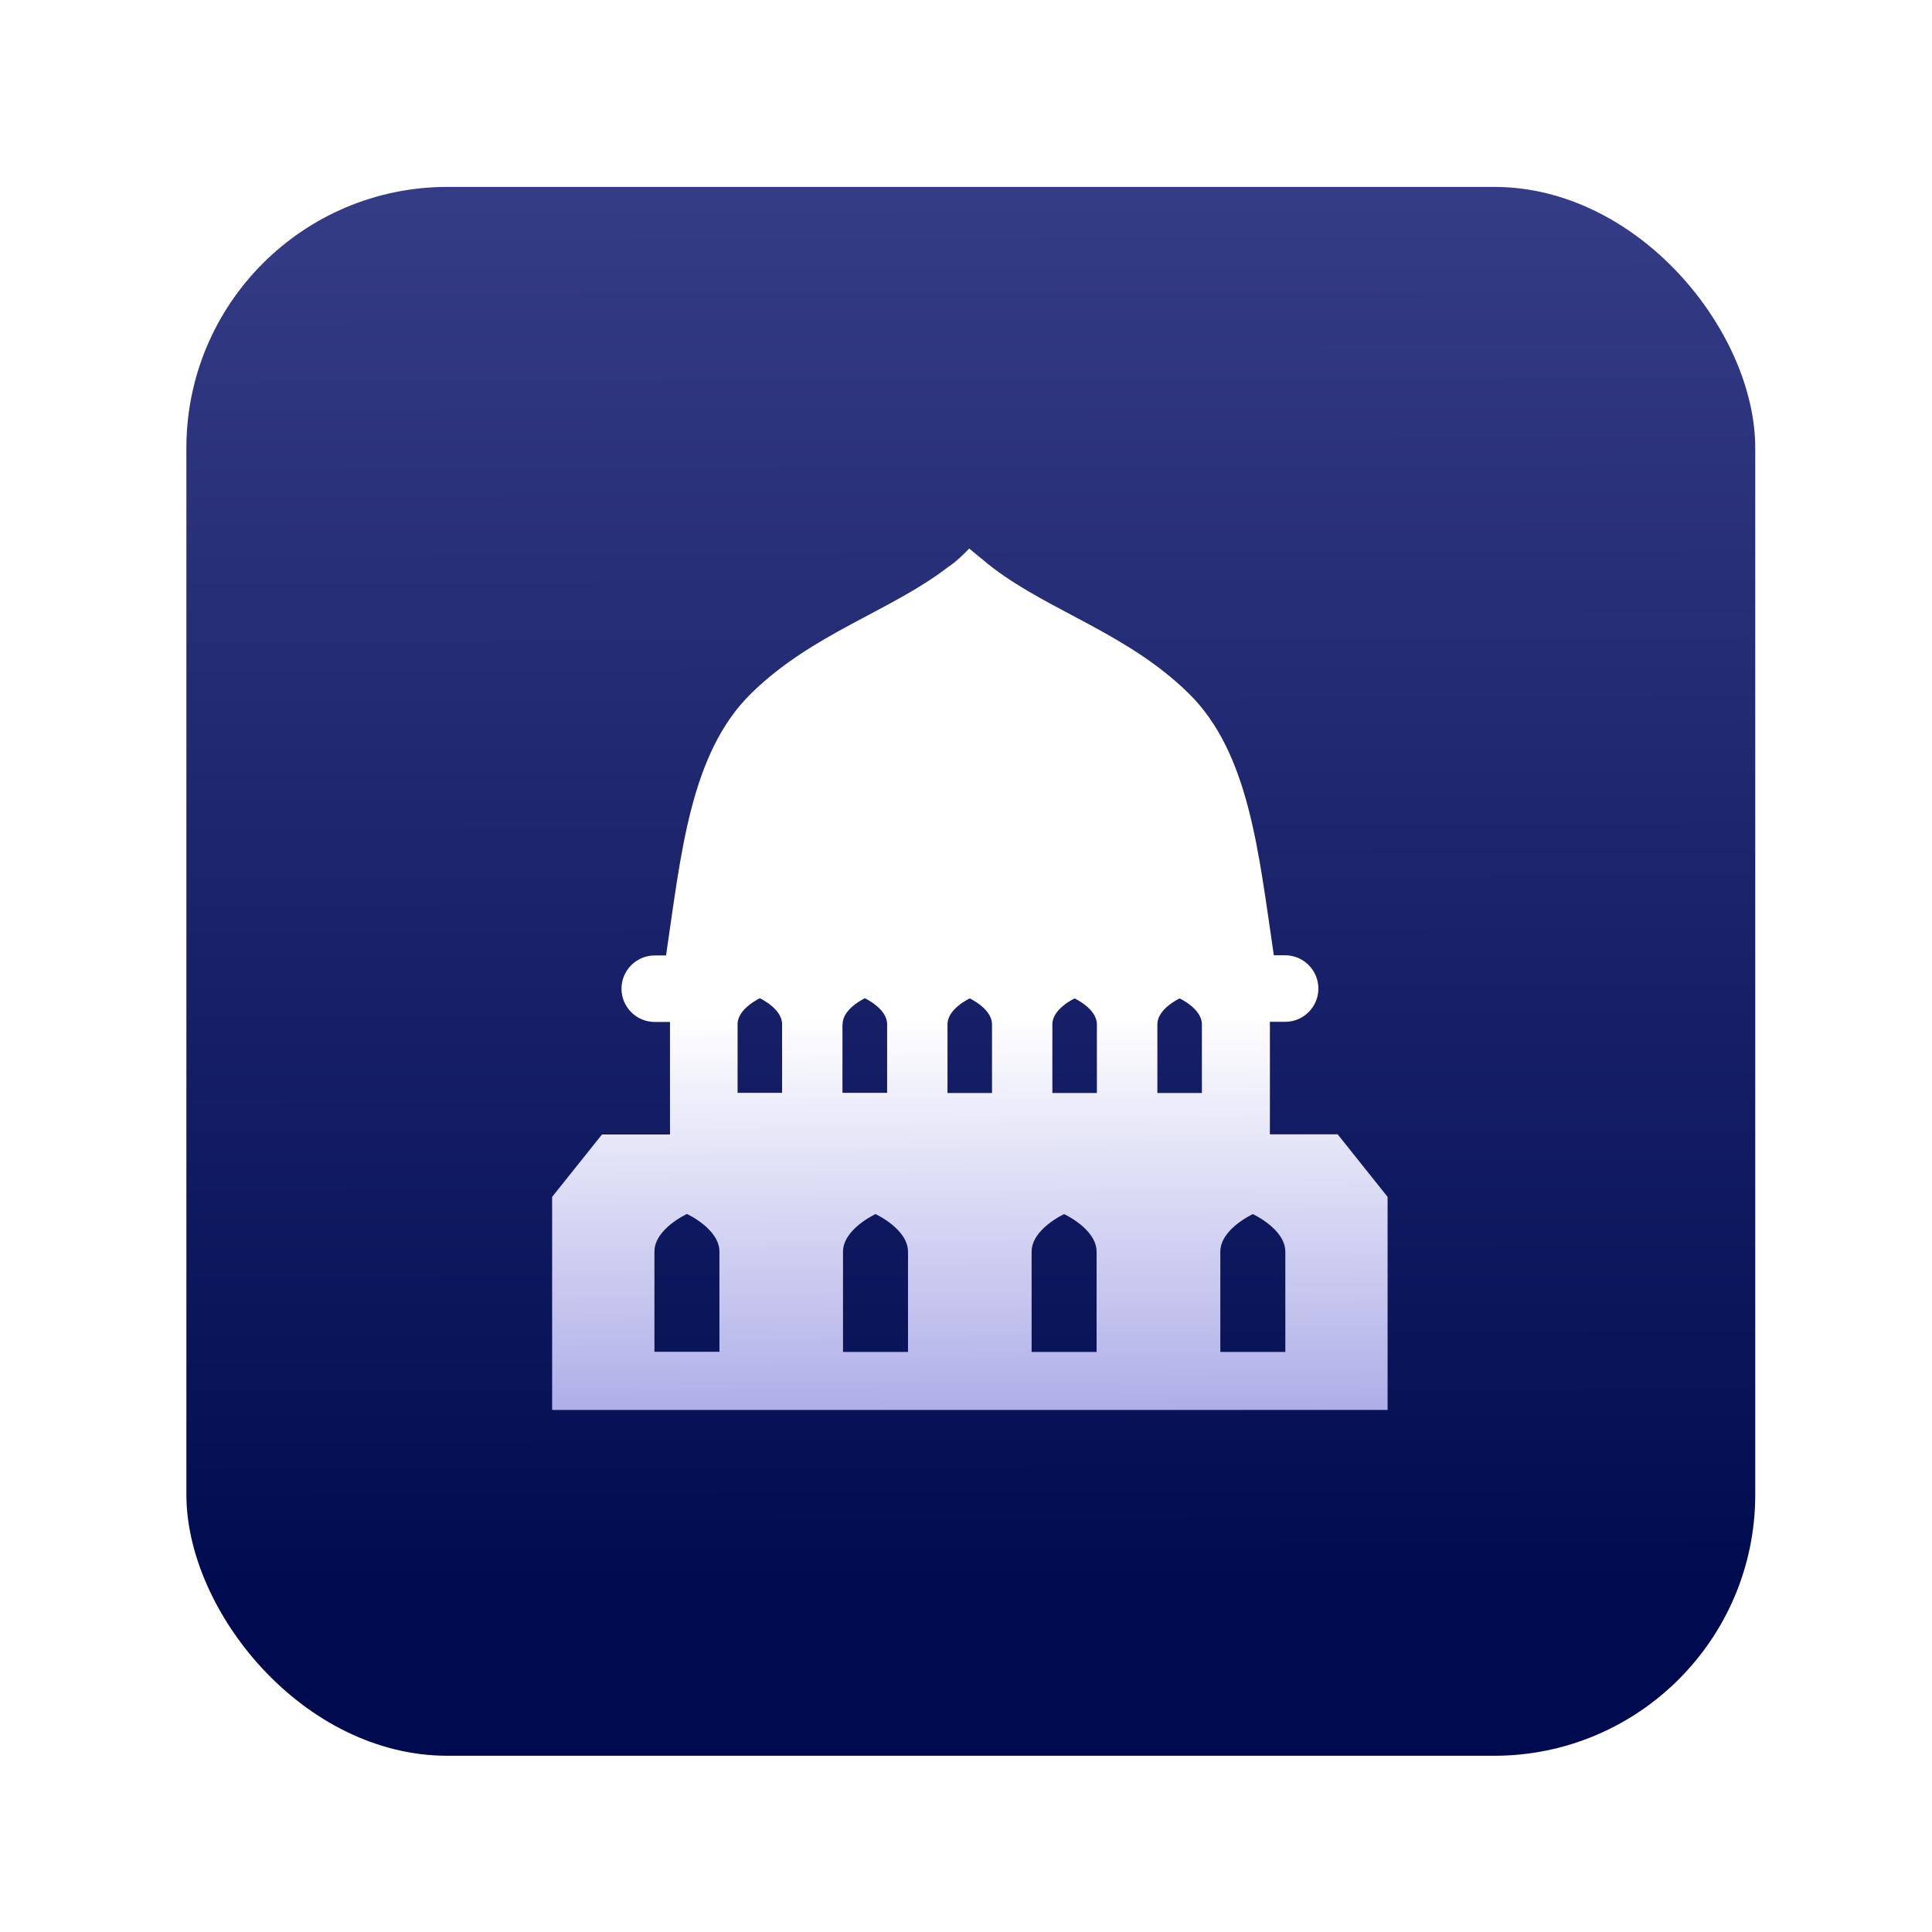
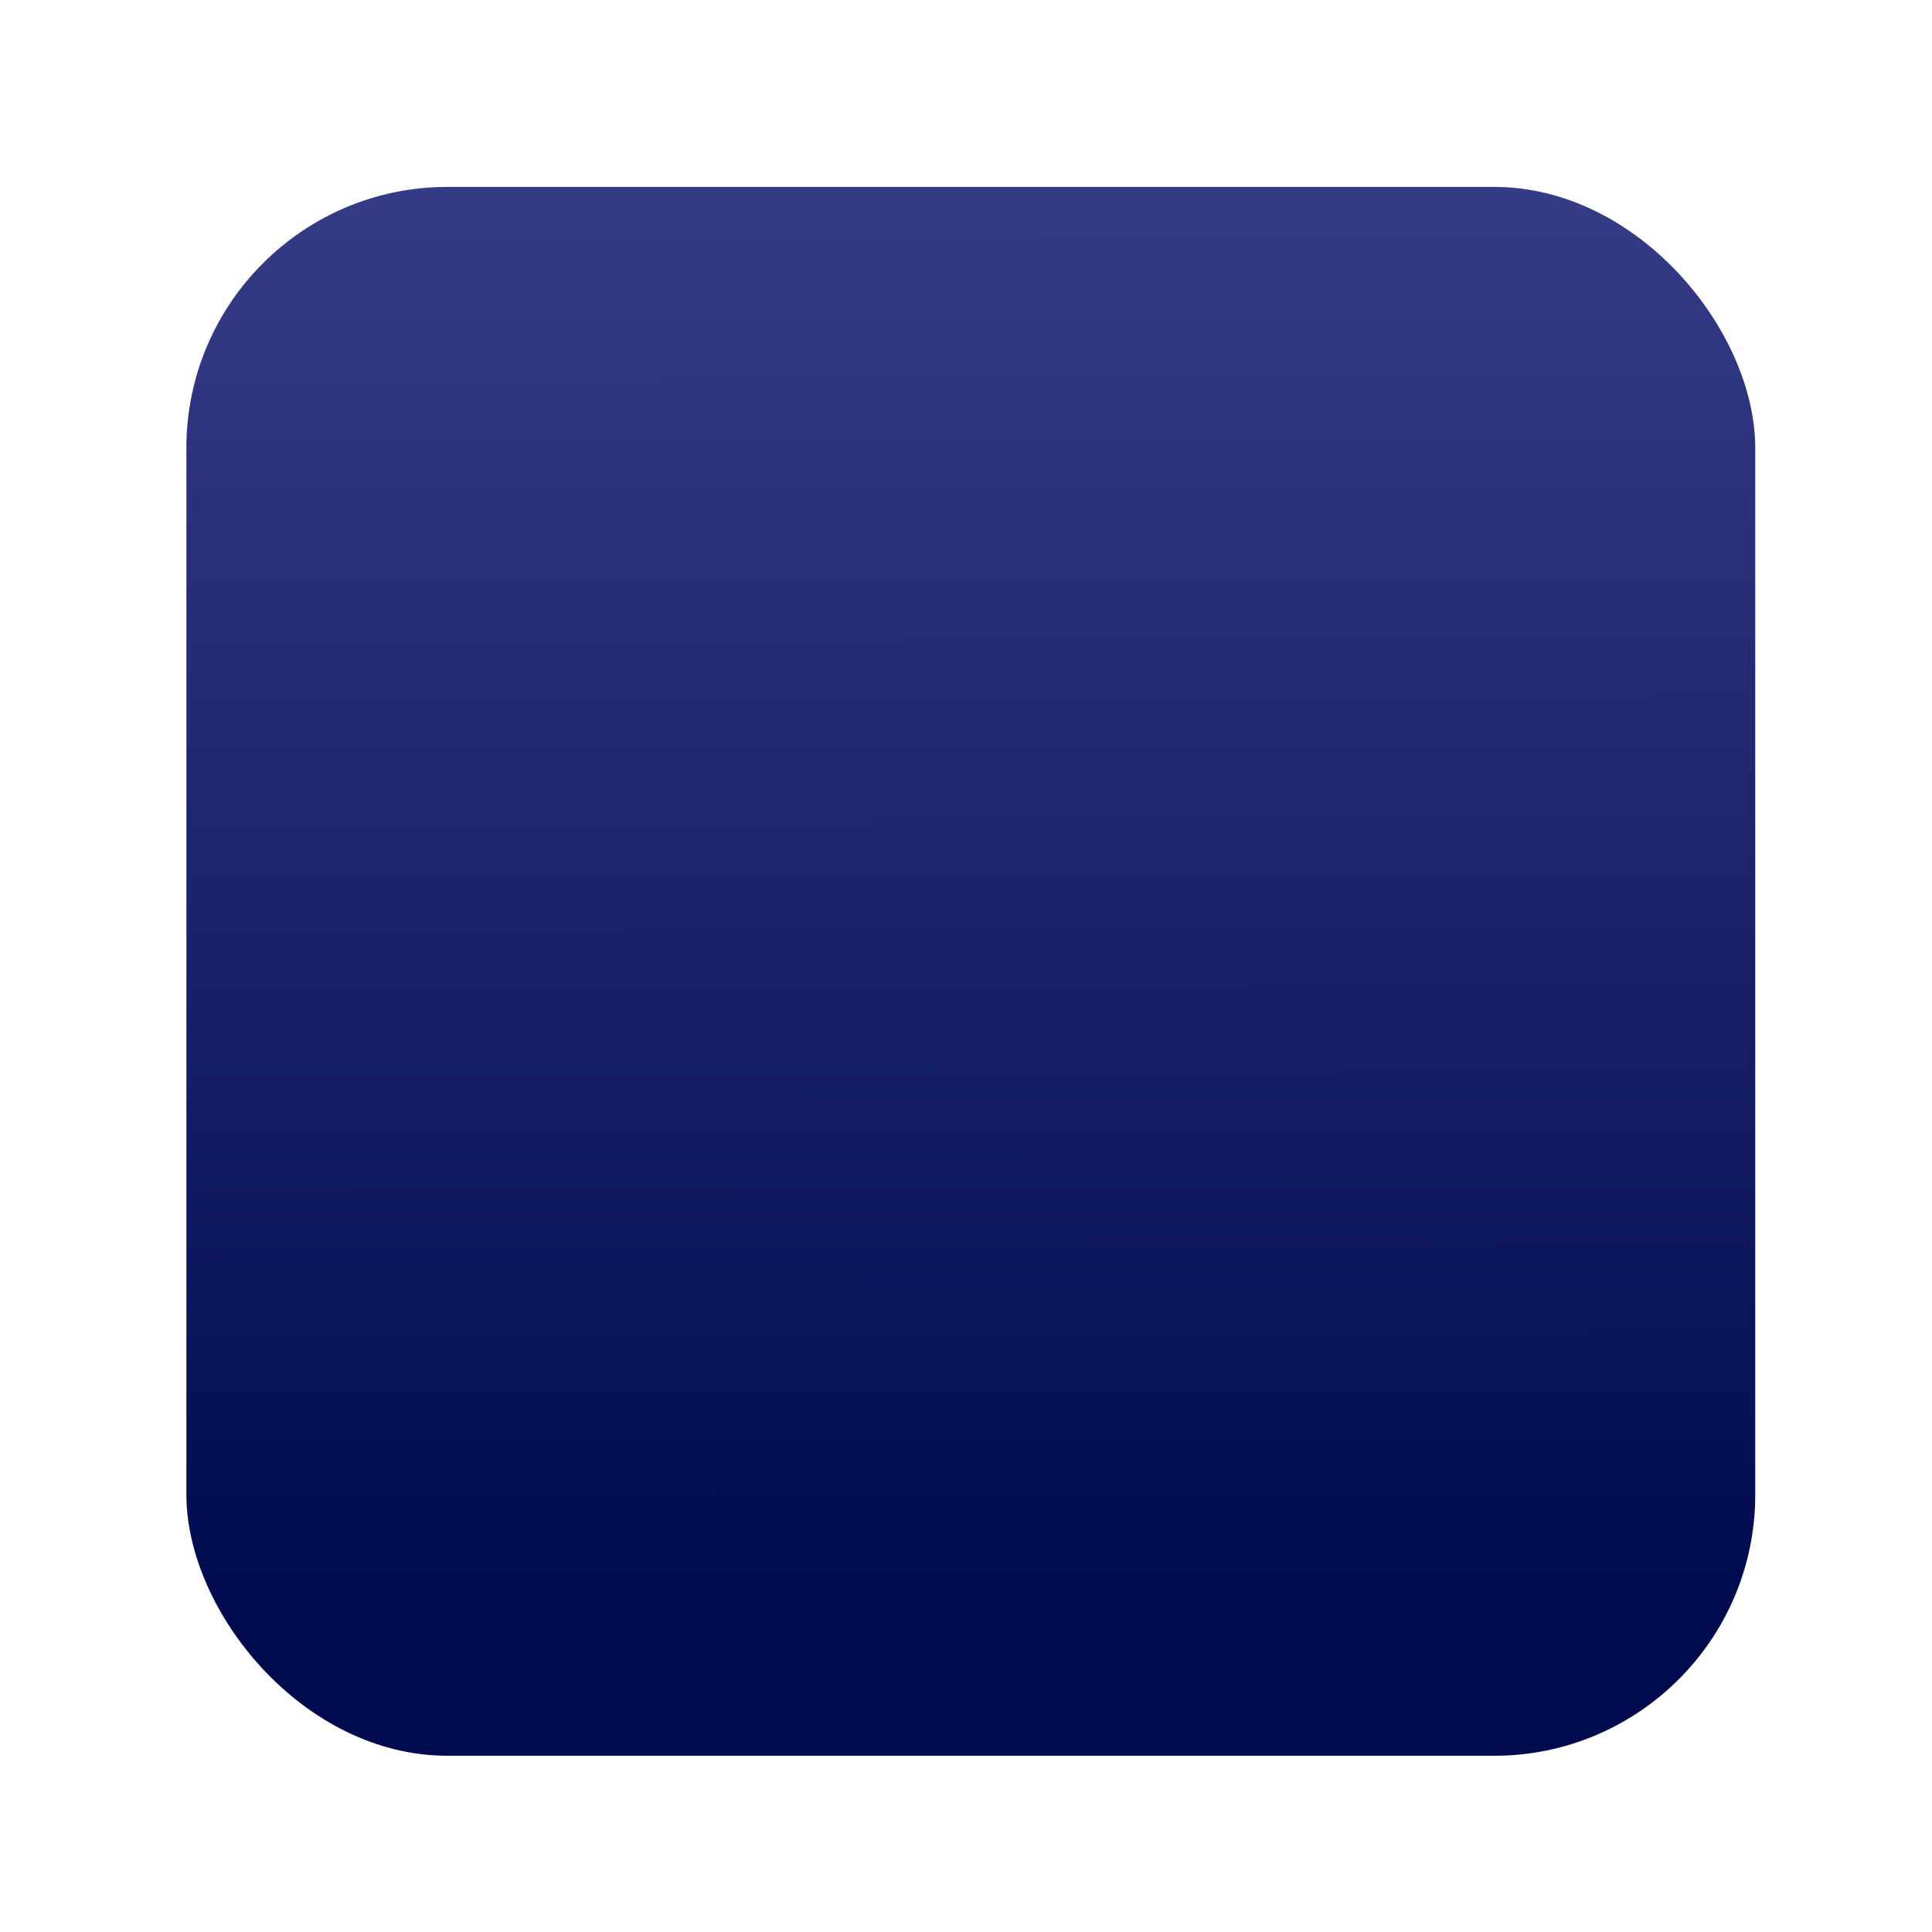
<svg xmlns="http://www.w3.org/2000/svg" width="74" height="74" viewBox="0 0 74 74" fill="none">
  <g filter="url(#filter0_d_647_4309)">
    <rect x="7.139" y="7.159" width="60.091" height="60.091" rx="10" fill="url(#paint0_linear_647_4309)" />
    <g filter="url(#filter1_d_647_4309)">
-       <path d="M51.239 43.447H48.64V39.138H49.226C49.926 39.138 50.497 38.567 50.497 37.864C50.497 37.162 49.926 36.59 49.226 36.59H48.791C48.206 32.674 47.86 28.847 45.528 26.557C43.205 24.276 40.234 23.422 38.043 21.76C37.891 21.645 37.739 21.524 37.598 21.398C37.598 21.398 37.598 21.398 37.593 21.398C37.452 21.283 37.29 21.147 37.122 21.01C36.631 21.529 36.338 21.702 36.322 21.713C34.125 23.411 31.118 24.255 28.769 26.562C26.436 28.853 26.091 32.685 25.511 36.596H25.076C24.376 36.596 23.805 37.167 23.805 37.869C23.805 38.572 24.376 39.143 25.076 39.143H25.662V43.452H23.058L21.148 45.843V54.005H53.148V45.843L51.239 43.452V43.447ZM27.556 51.777H25.066V47.94C25.066 47.069 26.311 46.498 26.311 46.498C26.311 46.498 27.556 47.069 27.556 47.94V51.777ZM29.962 41.859H28.251V39.227C28.251 38.63 29.104 38.236 29.104 38.236C29.104 38.236 29.956 38.63 29.956 39.227V41.859H29.962ZM32.274 39.227C32.274 38.63 33.126 38.236 33.126 38.236C33.126 38.236 33.979 38.63 33.979 39.227V41.859H32.268V39.227H32.274ZM34.779 51.782H32.289V47.945C32.289 47.075 33.534 46.503 33.534 46.503C33.534 46.503 34.779 47.075 34.779 47.945V51.782ZM38.001 41.864H36.291V39.232C36.291 38.635 37.143 38.242 37.143 38.242C37.143 38.242 37.996 38.635 37.996 39.232V41.864H38.001ZM42.002 51.782H39.513V47.945C39.513 47.075 40.758 46.503 40.758 46.503C40.758 46.503 42.002 47.075 42.002 47.945V51.782ZM42.018 41.864H40.308V39.232C40.308 38.635 41.16 38.242 41.16 38.242C41.16 38.242 42.013 38.635 42.013 39.232V41.864H42.018ZM46.04 41.864H44.33V39.232C44.33 38.635 45.182 38.242 45.182 38.242C45.182 38.242 46.035 38.635 46.035 39.232V41.864H46.04ZM49.231 51.782H46.741V47.945C46.741 47.075 47.986 46.503 47.986 46.503C47.986 46.503 49.231 47.075 49.231 47.945V51.782Z" fill="url(#paint1_linear_647_4309)" />
-     </g>
+       </g>
  </g>
  <defs>
    <filter id="filter0_d_647_4309" x="0.639" y="0.659" width="73.092" height="73.091" filterUnits="userSpaceOnUse" color-interpolation-filters="sRGB">
      <feFlood flood-opacity="0" result="BackgroundImageFix" />
      <feColorMatrix in="SourceAlpha" type="matrix" values="0 0 0 0 0 0 0 0 0 0 0 0 0 0 0 0 0 0 127 0" result="hardAlpha" />
      <feOffset />
      <feGaussianBlur stdDeviation="3.25" />
      <feComposite in2="hardAlpha" operator="out" />
      <feColorMatrix type="matrix" values="0 0 0 0 0 0 0 0 0 0 0 0 0 0 0 0 0 0 0.25 0" />
      <feBlend mode="normal" in2="BackgroundImageFix" result="effect1_dropShadow_647_4309" />
      <feBlend mode="normal" in="SourceGraphic" in2="effect1_dropShadow_647_4309" result="shape" />
    </filter>
    <filter id="filter1_d_647_4309" x="19.148" y="19.01" width="36" height="36.995" filterUnits="userSpaceOnUse" color-interpolation-filters="sRGB">
      <feFlood flood-opacity="0" result="BackgroundImageFix" />
      <feColorMatrix in="SourceAlpha" type="matrix" values="0 0 0 0 0 0 0 0 0 0 0 0 0 0 0 0 0 0 127 0" result="hardAlpha" />
      <feOffset />
      <feGaussianBlur stdDeviation="1" />
      <feComposite in2="hardAlpha" operator="out" />
      <feColorMatrix type="matrix" values="0 0 0 0 0 0 0 0 0 0 0 0 0 0 0 0 0 0 0.25 0" />
      <feBlend mode="normal" in2="BackgroundImageFix" result="effect1_dropShadow_647_4309" />
      <feBlend mode="normal" in="SourceGraphic" in2="effect1_dropShadow_647_4309" result="shape" />
    </filter>
    <linearGradient id="paint0_linear_647_4309" x1="37.148" y1="-79" x2="37.422" y2="67.159" gradientUnits="userSpaceOnUse">
      <stop stop-color="#8A8ADE" />
      <stop offset="0.962" stop-color="#000B4F" />
    </linearGradient>
    <linearGradient id="paint1_linear_647_4309" x1="32.561" y1="30.175" x2="32.724" y2="60.905" gradientUnits="userSpaceOnUse">
      <stop stop-color="white" />
      <stop offset="0.286" stop-color="white" />
      <stop offset="1" stop-color="#8A8ADE" />
    </linearGradient>
  </defs>
</svg>